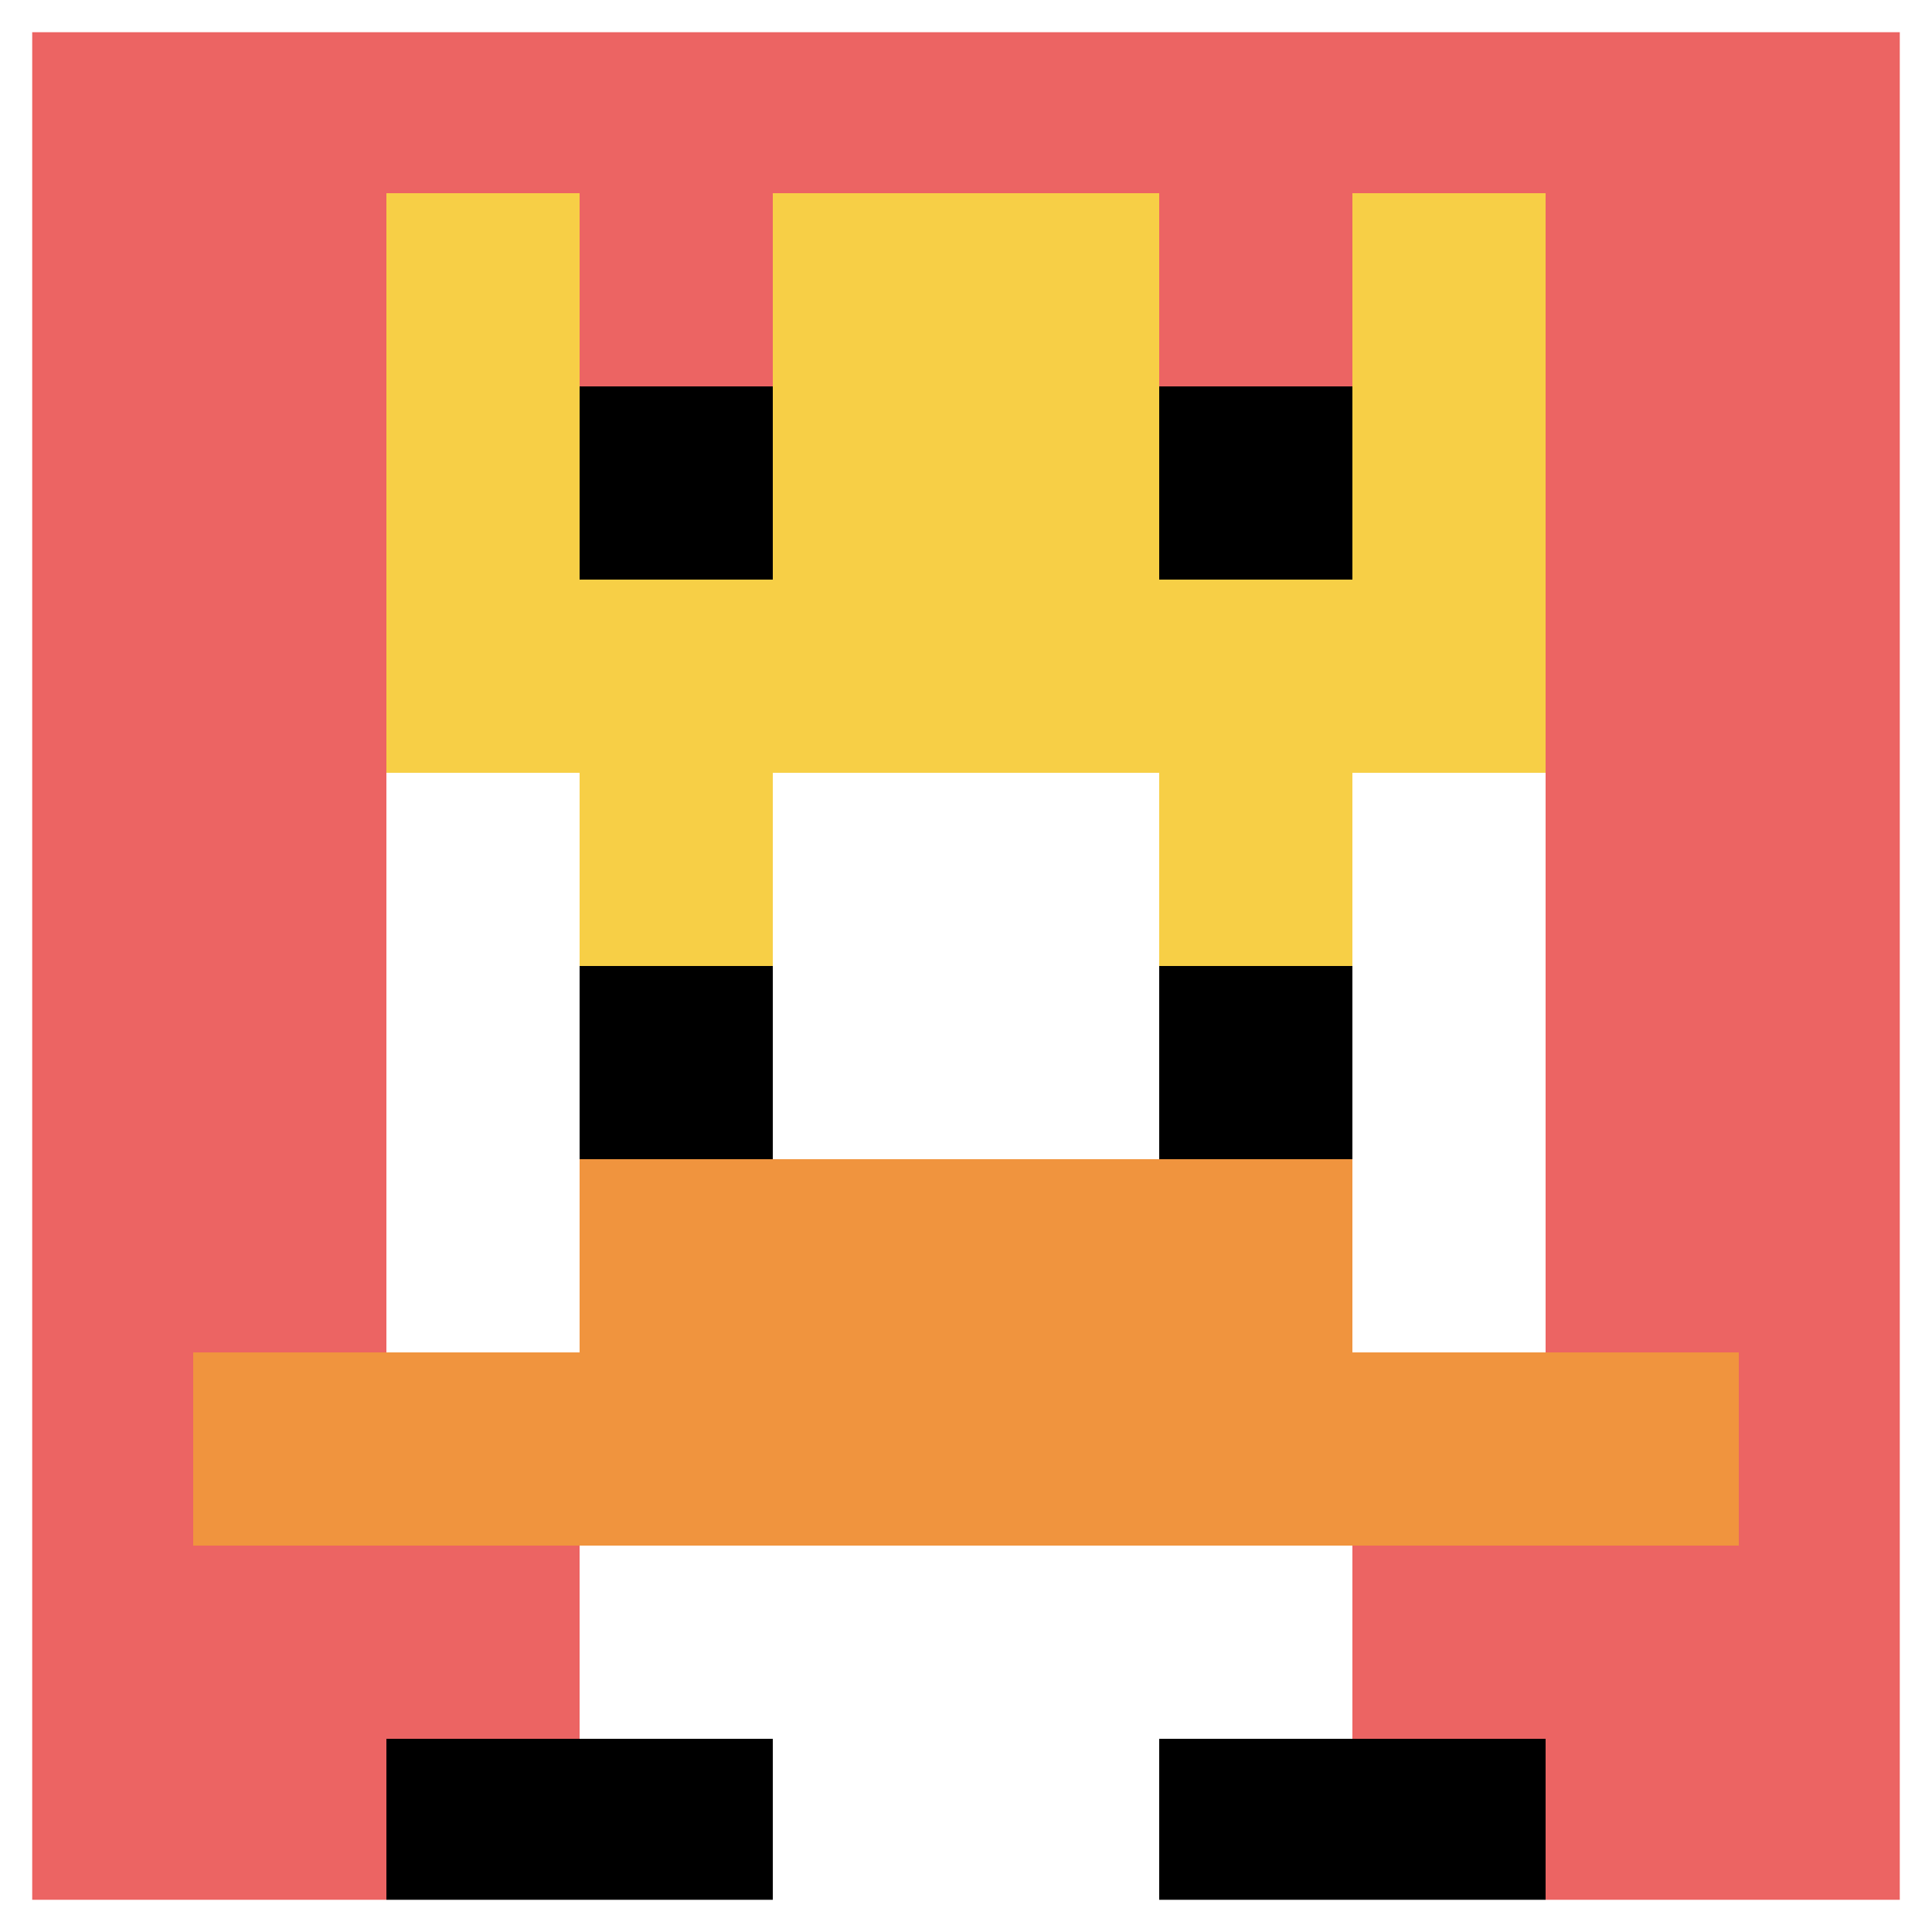
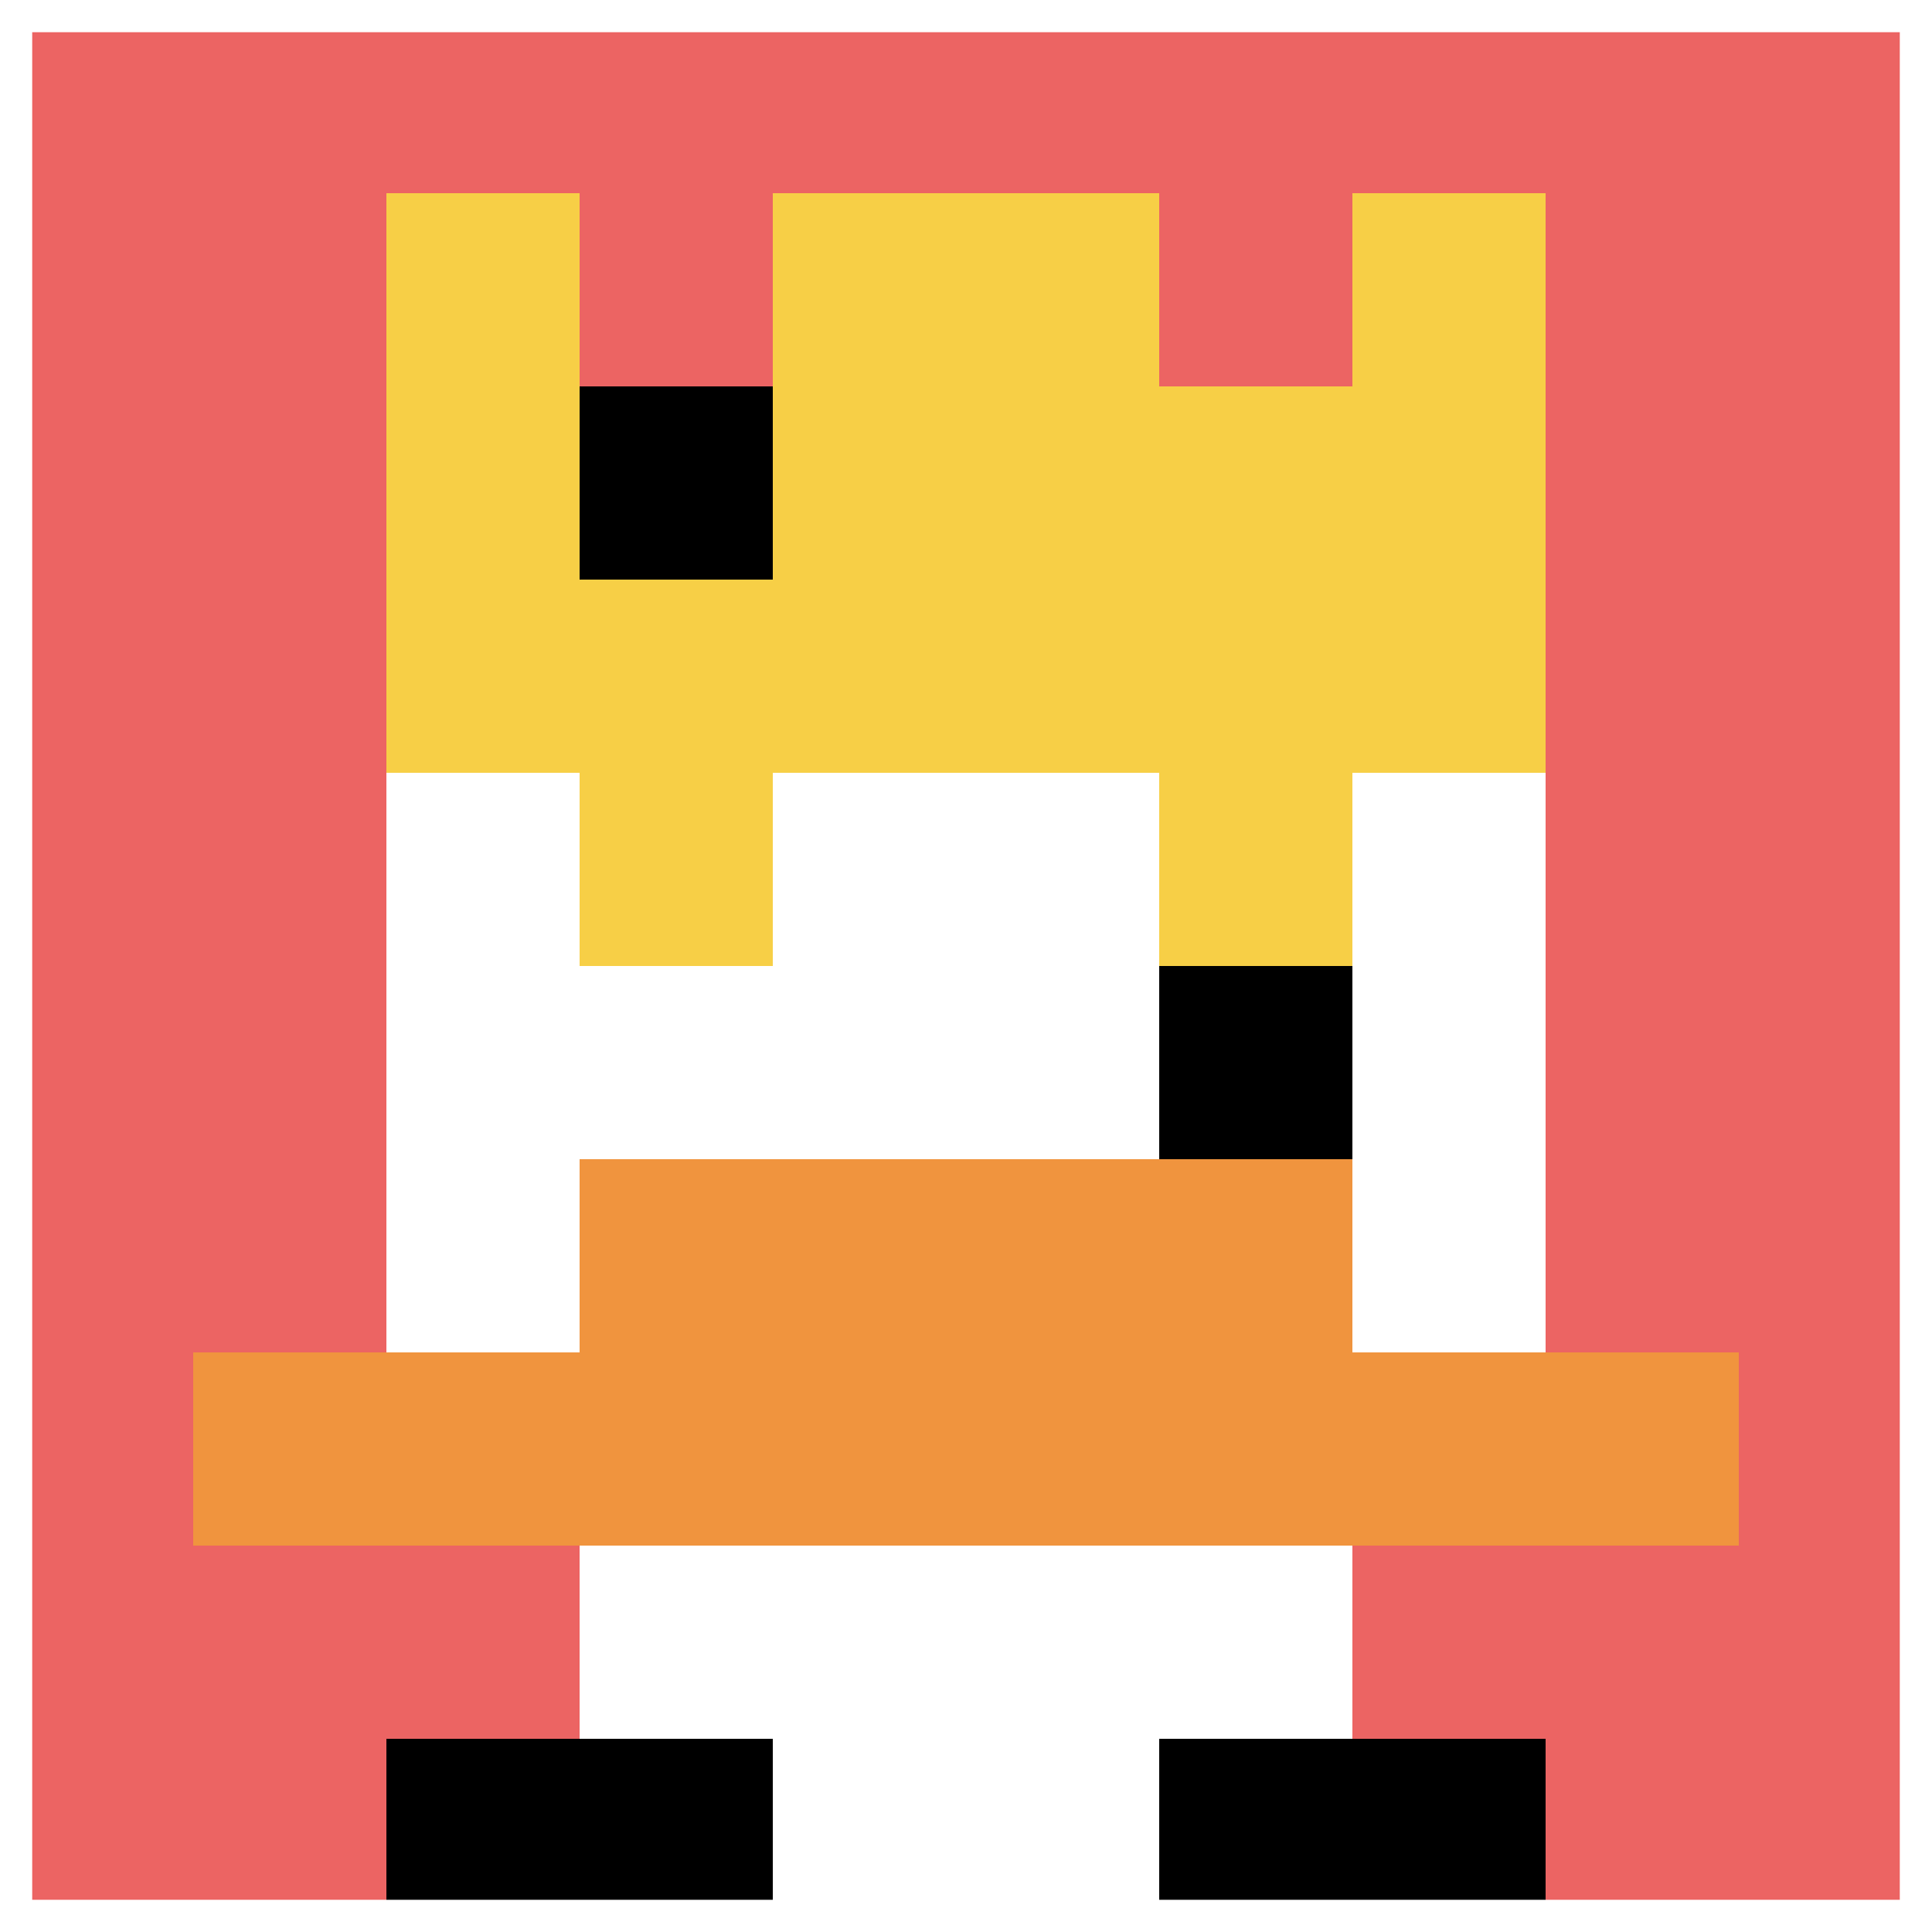
<svg xmlns="http://www.w3.org/2000/svg" version="1.1" width="440" height="440" _mstVisible="1">
  <font _mstmutation="1" _msttexthash="2265927612" _msthash="2" _mstvisible="2">
    <title _mstMutation="1" _isTranslated="1">'goose-pfp-871273' by Dmitri Cherniak</title>
    <desc _mstMutation="1" _mstHidden="1" _isTranslated="1">seed=871273
背景颜色=#ffffff
填充=20
内部填充=0
超时 = 500
维度 = 3
边框=假
Save=function（）{return n.handleSave（）}
frame=1 渲染于 周三 Oct 04 2023 14：20：27 GMT+0800 （中国标准时间）
在 &lt;1 毫秒内生成 </desc>
  </font>
  <defs _mstVisible="2" />
  <rect width="100%" height="100%" fill="#ffffff" _mstVisible="2" />
  <g _mstVisible="2">
    <g id="0-0" _mstVisible="3">
      <rect x="0" y="0" height="440" width="440" fill="#EC6463" _mstVisible="4" />
      <g _mstVisible="4">
        <rect id="0-0-3-2-4-7" x="132" y="88" width="176" height="308" fill="#ffffff" />
        <rect id="0-0-2-3-6-5" x="88" y="132" width="264" height="220" fill="#ffffff" />
        <rect id="0-0-4-8-2-2" x="176" y="352" width="88" height="88" fill="#ffffff" />
        <rect id="0-0-1-7-8-1" x="44" y="308" width="352" height="44" fill="#F0943E" />
        <rect id="0-0-3-6-4-2" x="132" y="264" width="176" height="88" fill="#F0943E" />
        <rect id="0-0-3-4-1-1" x="132" y="176" width="44" height="44" fill="#F7CF46" />
        <rect id="0-0-6-4-1-1" x="264" y="176" width="44" height="44" fill="#F7CF46" />
-         <rect id="0-0-3-5-1-1" x="132" y="220" width="44" height="44" fill="#000000" />
        <rect id="0-0-6-5-1-1" x="264" y="220" width="44" height="44" fill="#000000" />
        <rect id="0-0-2-1-1-2" x="88" y="44" width="44" height="88" fill="#F7CF46" />
        <rect id="0-0-4-1-2-2" x="176" y="44" width="88" height="88" fill="#F7CF46" />
        <rect id="0-0-7-1-1-2" x="308" y="44" width="44" height="88" fill="#F7CF46" />
        <rect id="0-0-2-2-6-2" x="88" y="88" width="264" height="88" fill="#F7CF46" />
        <rect id="0-0-3-2-1-1" x="132" y="88" width="44" height="44" fill="#000000" />
-         <rect id="0-0-6-2-1-1" x="264" y="88" width="44" height="44" fill="#000000" />
        <rect id="0-0-2-9-2-1" x="88" y="396" width="88" height="44" fill="#000000" />
        <rect id="0-0-6-9-2-1" x="264" y="396" width="88" height="44" fill="#000000" />
      </g>
      <rect x="0" y="0" stroke="white" stroke-width="14.667" height="440" width="440" fill="none" _mstVisible="4" />
    </g>
  </g>
</svg>